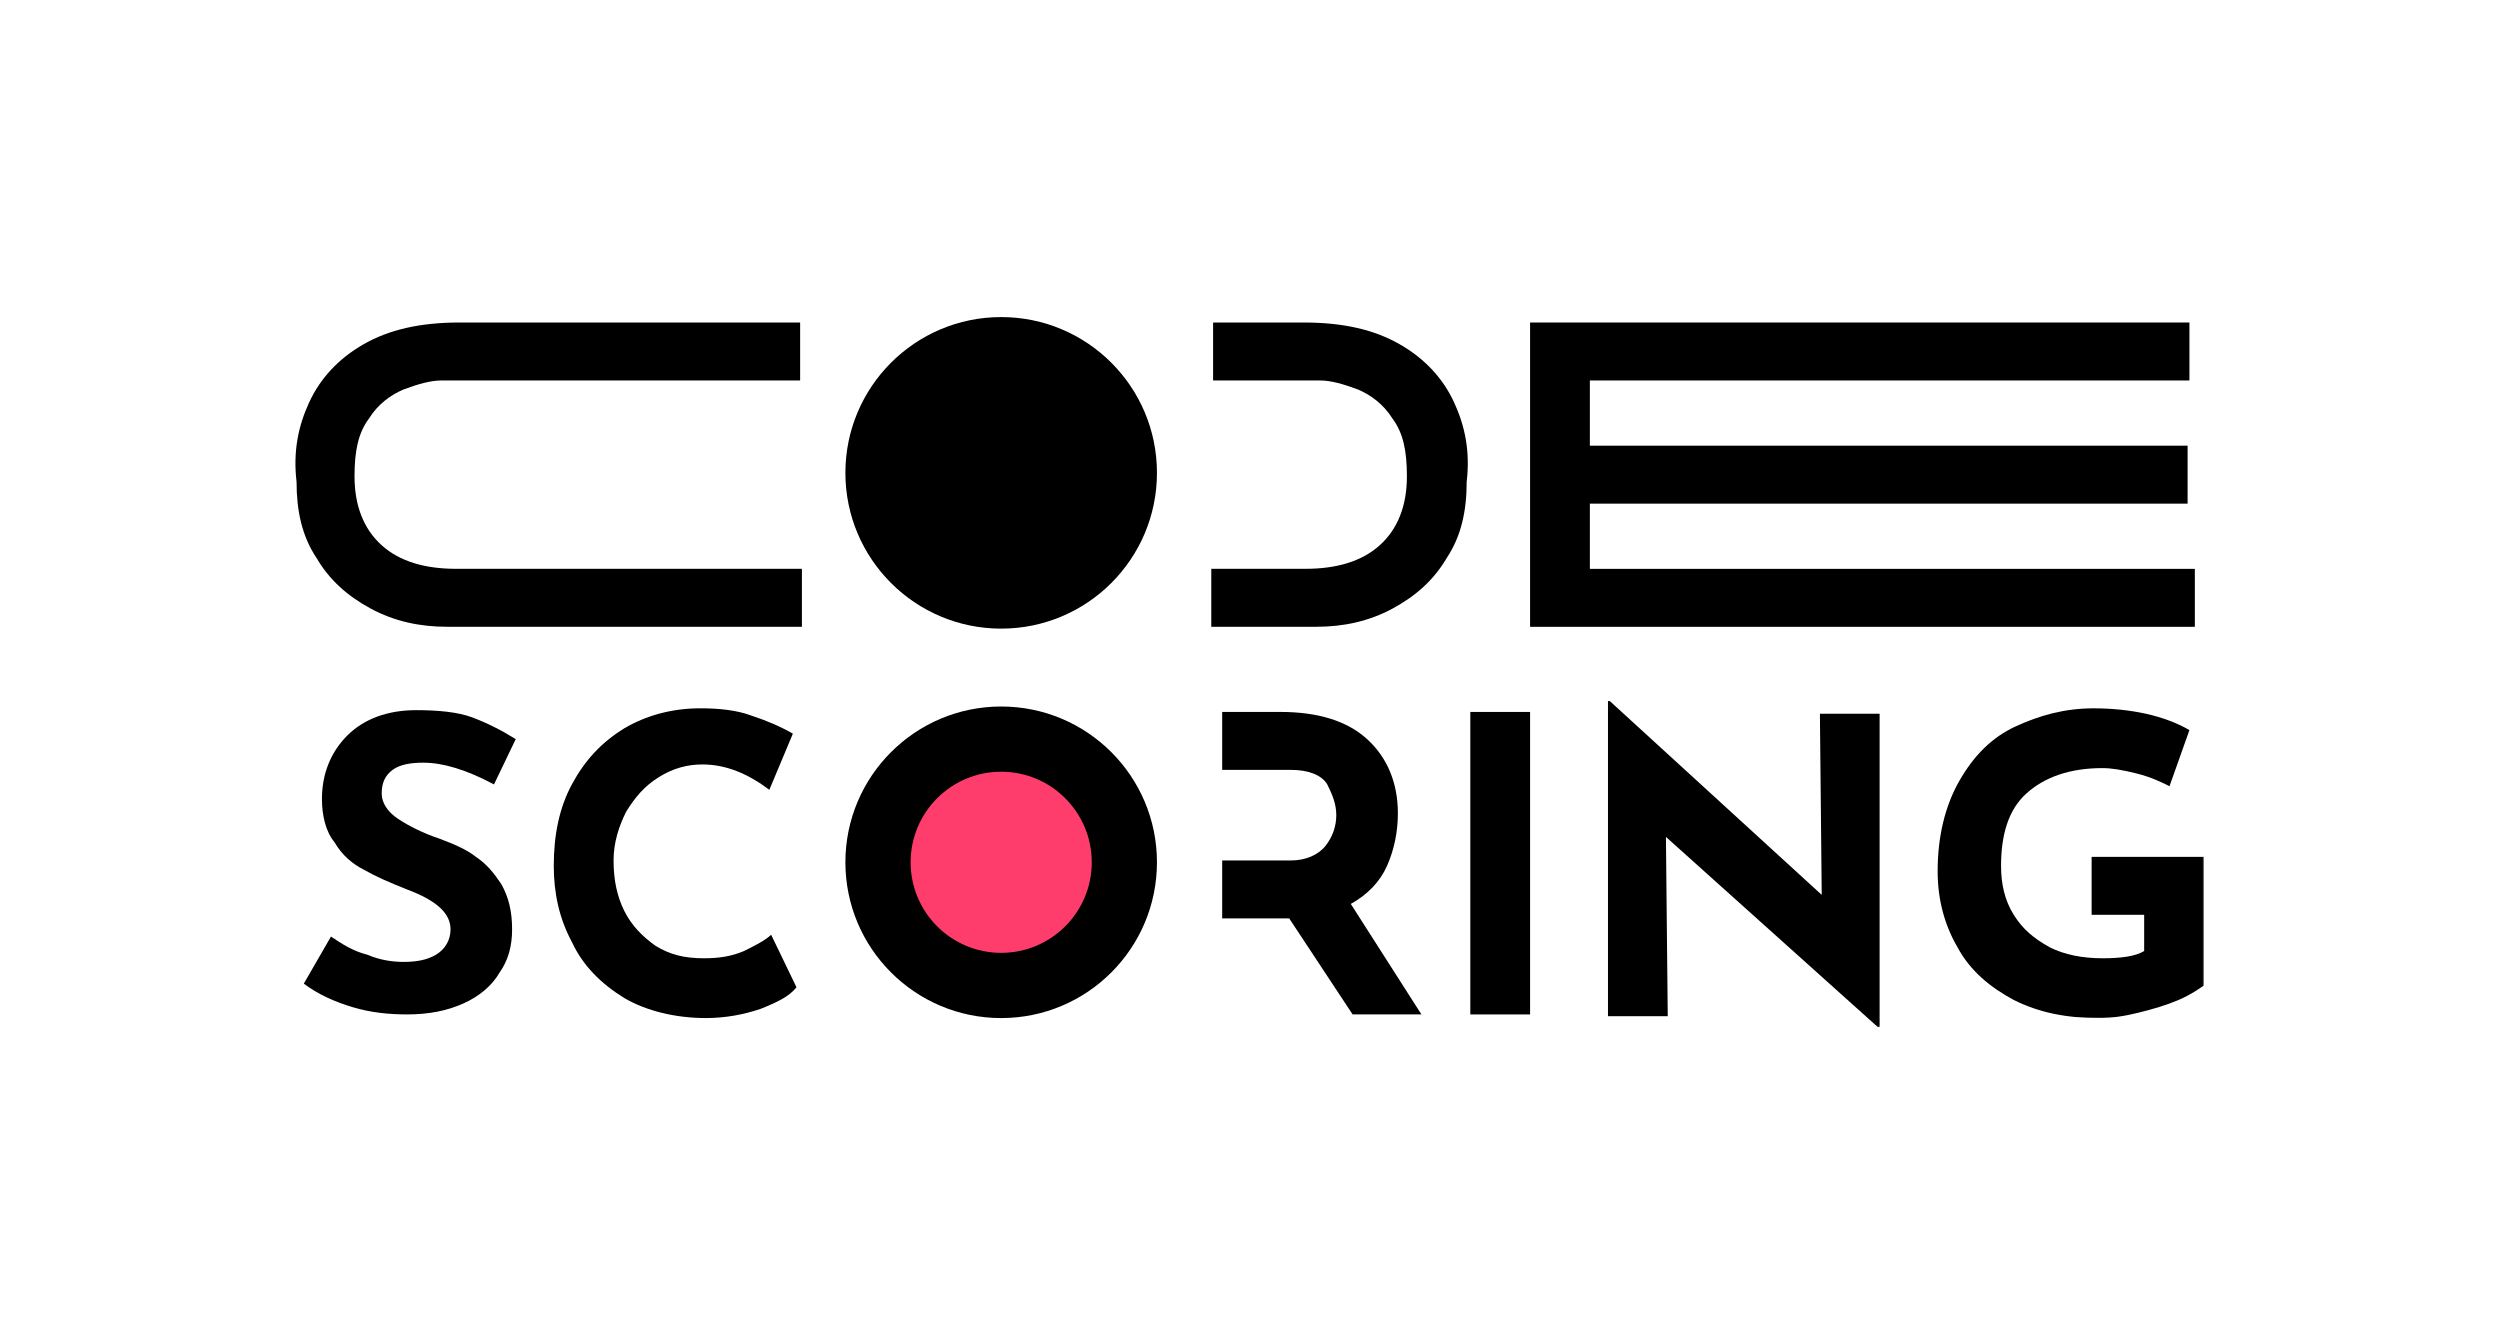
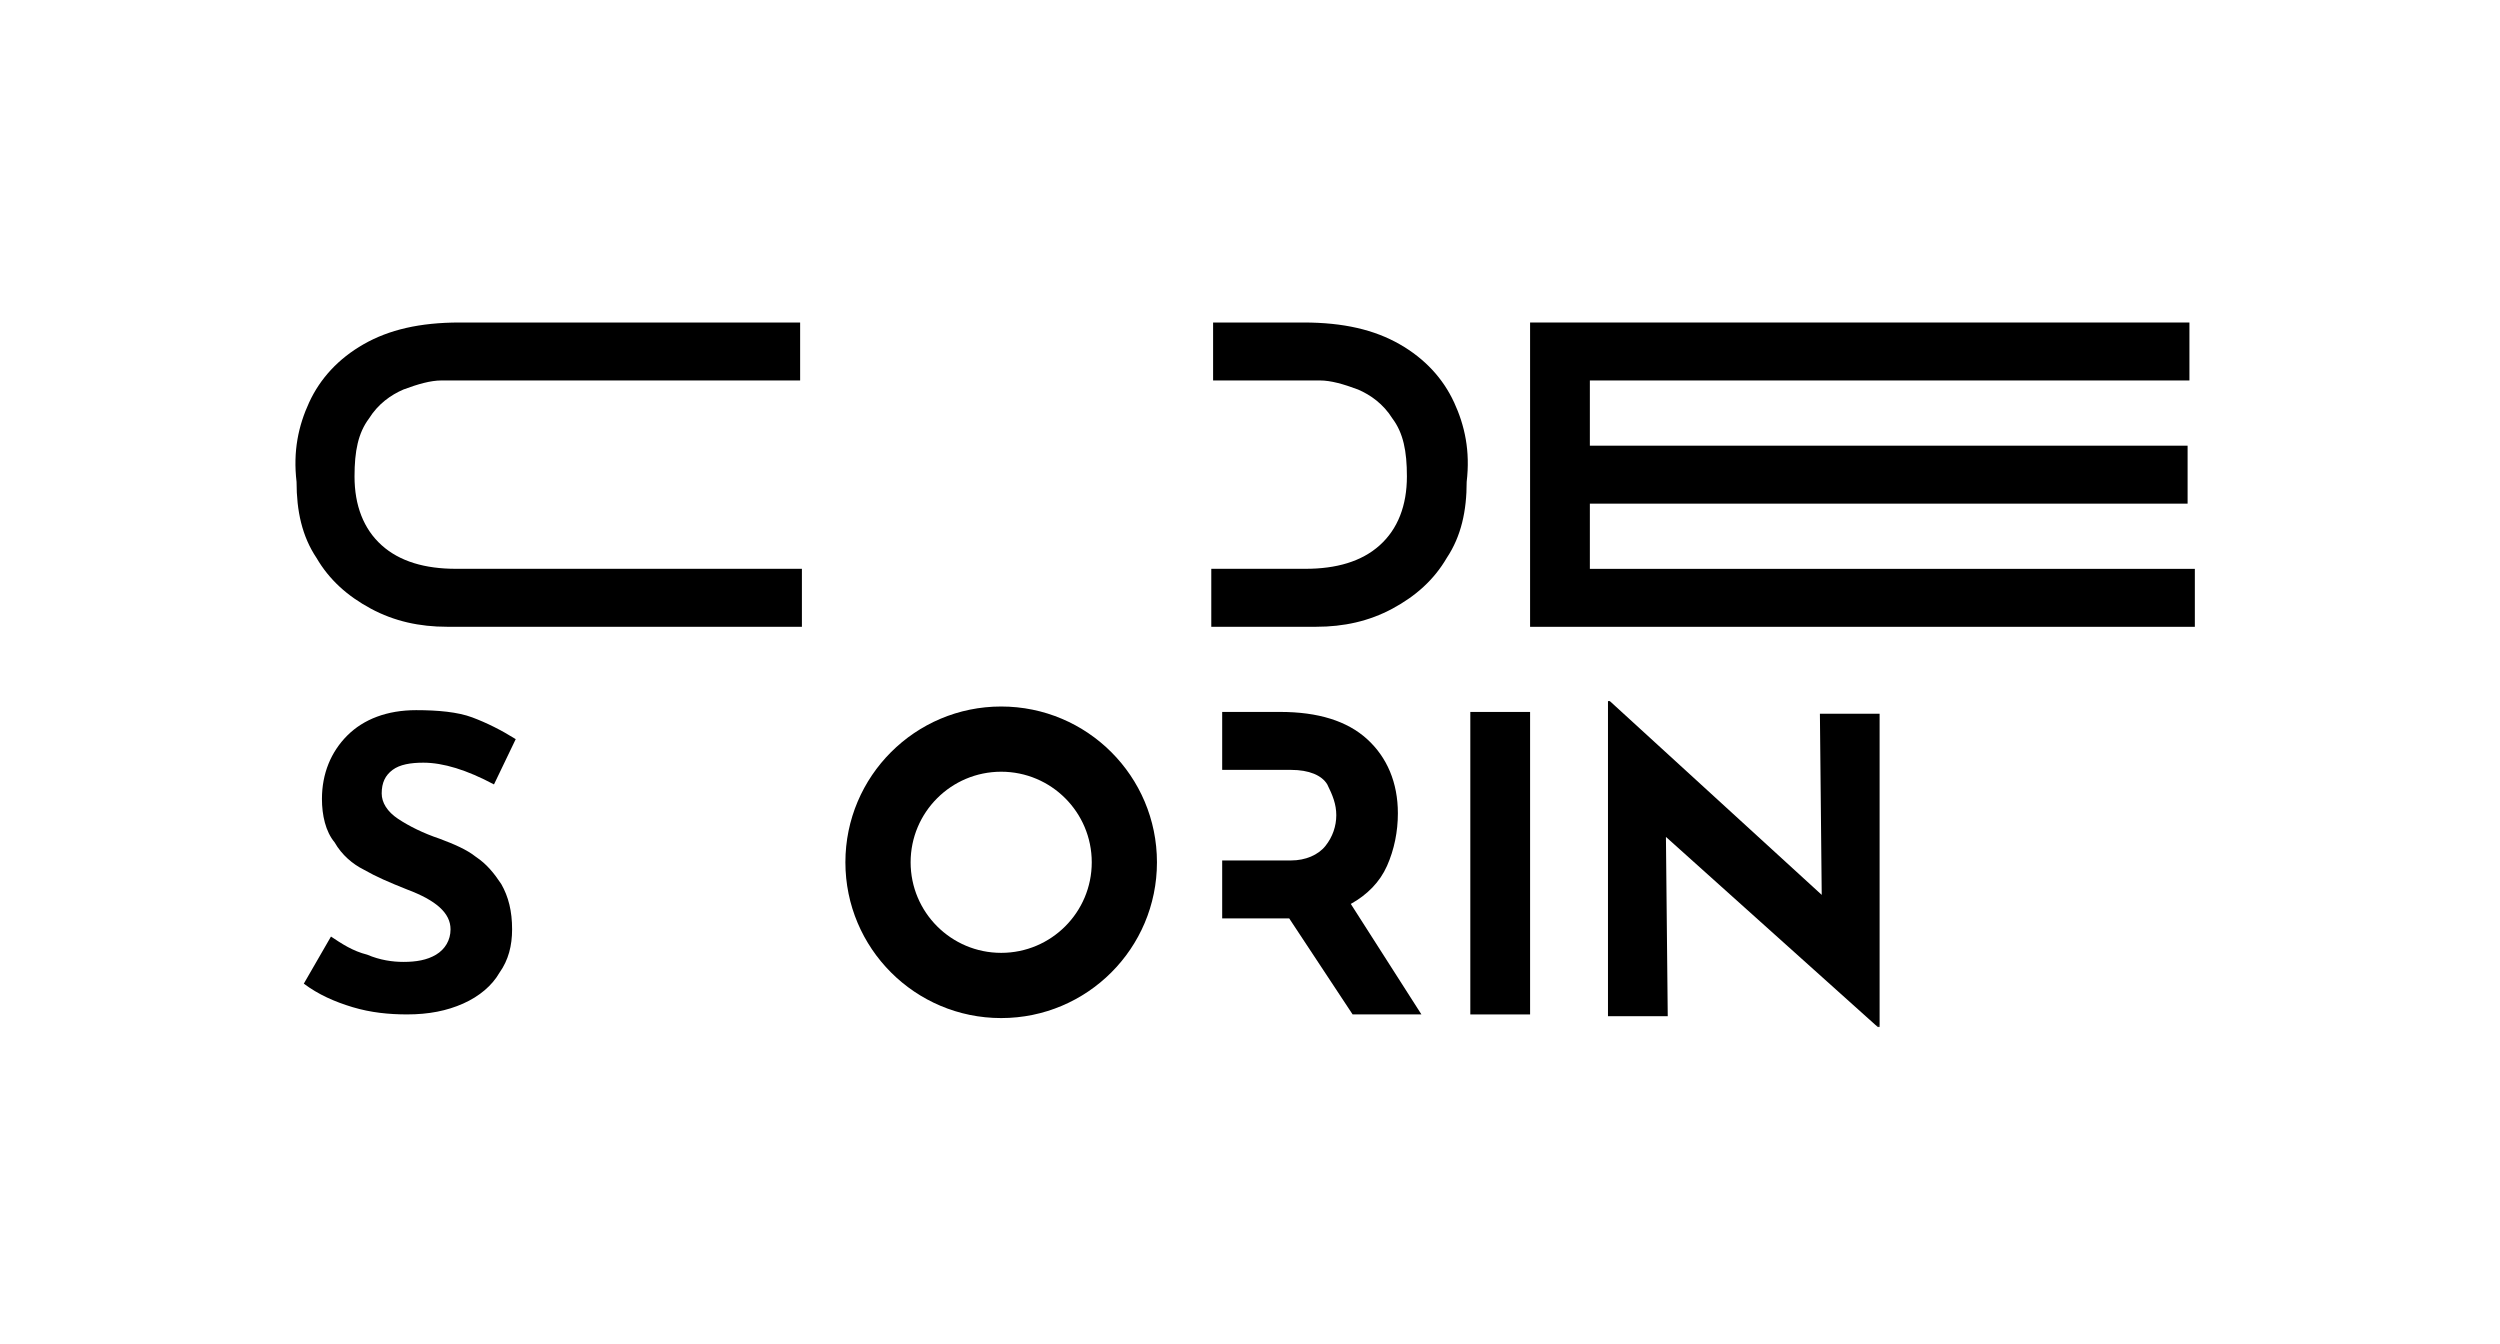
<svg xmlns="http://www.w3.org/2000/svg" width="1516" height="815" viewBox="0 0 1516 815" fill="none">
-   <path d="M607.112 381.201C659.284 381.201 701.576 338.909 701.576 286.737C701.576 234.57 659.284 192.273 607.112 192.273C554.945 192.273 512.648 234.57 512.648 286.737C512.648 338.909 554.945 381.201 607.112 381.201Z" fill="black" />
  <path d="M1327.67 195.57V230.716H964.089V270.263H1326.56V305.409H964.089V344.956H1330.95V380.102H927.844V195.57H1327.67Z" fill="black" />
  <path d="M256.716 462.488C249.034 462.488 242.445 463.587 238.044 466.873C233.648 470.175 231.461 474.561 231.461 481.149C231.461 486.633 234.758 492.133 241.346 496.519C247.935 500.91 256.716 505.305 266.607 508.607C275.393 511.904 283.081 515.196 288.581 519.592C295.164 523.982 299.565 529.482 303.951 536.066C308.352 543.753 310.539 552.54 310.539 563.524C310.539 573.415 308.341 582.201 302.852 589.889C298.451 597.571 290.768 604.16 280.878 608.561C270.992 612.956 260.008 615.144 246.831 615.144C235.846 615.144 224.862 614.045 213.888 610.758C202.898 607.462 193.013 603.071 184.227 596.488L200.701 567.925C207.289 572.326 213.888 576.712 222.674 578.915C230.362 582.212 238.044 583.3 244.643 583.3C252.331 583.3 258.919 582.201 264.419 578.915C269.904 575.613 273.206 570.123 273.206 563.54C273.206 553.654 264.419 545.967 246.846 539.378C235.857 534.993 228.174 531.691 220.487 527.295C213.898 523.993 207.299 518.508 202.914 510.821C197.424 504.232 195.227 494.347 195.227 484.462C195.227 469.087 200.711 455.899 210.596 446.014C220.487 436.128 234.758 430.639 252.331 430.639C265.518 430.639 277.591 431.738 286.378 435.029C295.164 438.326 303.951 442.712 312.737 448.212L299.549 475.675C283.081 466.883 268.794 462.488 256.716 462.488Z" fill="black" />
-   <path d="M461.029 611.857C451.143 615.16 440.159 617.347 428.081 617.347C409.409 617.347 391.836 612.956 378.648 605.258C364.378 596.472 353.388 585.488 346.789 571.212C339.107 556.941 335.805 541.555 335.805 525.081C335.805 506.404 339.107 489.936 346.789 475.649C354.477 461.373 364.362 450.389 378.648 441.602C391.836 433.915 407.211 429.514 424.784 429.514C435.768 429.514 446.753 430.613 455.539 433.904C465.43 437.201 473.117 440.488 480.799 444.889L466.529 478.936C453.341 469.05 440.169 463.561 425.883 463.561C417.096 463.561 408.31 465.758 399.523 471.248C390.737 476.732 385.247 483.331 379.747 492.123C375.352 500.91 372.065 510.795 372.065 521.779C372.065 533.868 374.263 543.753 378.648 552.54C383.049 561.326 389.638 567.915 397.326 573.41C406.112 578.899 414.898 581.097 426.982 581.097C435.768 581.097 443.456 579.998 451.143 576.712C457.732 573.41 464.331 570.123 467.617 566.826L482.992 598.686C478.591 604.17 472.003 607.472 461.018 611.868L461.029 611.857Z" fill="black" />
  <path d="M927.846 431.723V615.155H891.602V431.723H927.846Z" fill="black" />
  <mask id="mask0_1615_844" style="mask-type:luminance" maskUnits="userSpaceOnUse" x="973" y="424" width="168" height="199">
    <path d="M973.82 424.279H1140.49V622.842H973.82V424.279Z" fill="white" />
  </mask>
  <g mask="url(#mask0_1615_844)">
    <path d="M1139.84 431.722V622.842H1138.73L1010.22 507.503L1011.32 616.243H975.078V425.123H976.177L1104.69 542.649L1103.59 432.811H1139.84V431.712V431.722Z" fill="black" />
  </g>
  <mask id="mask1_1615_844" style="mask-type:luminance" maskUnits="userSpaceOnUse" x="1173" y="428" width="164" height="190">
-     <path d="M1173.82 428.279H1336.46V617.613H1173.82V428.279Z" fill="white" />
+     <path d="M1173.82 428.279H1336.46V617.613V428.279Z" fill="white" />
  </mask>
  <g mask="url(#mask1_1615_844)">
    <path d="M1321.08 606.373C1313.39 609.67 1305.69 611.857 1296.9 614.061C1288.12 616.258 1280.43 617.357 1272.74 617.357C1252.97 617.357 1236.5 614.061 1221.13 606.373C1206.85 598.686 1194.77 588.8 1187.08 574.514C1179.39 561.337 1174.99 545.951 1174.99 528.378C1174.99 507.508 1179.38 488.831 1188.18 473.462C1196.97 458.087 1207.95 447.102 1222.23 440.514C1236.5 433.925 1251.88 429.529 1269.46 429.529C1280.45 429.529 1291.43 430.628 1301.32 432.826C1311.2 435.029 1319.99 438.316 1327.67 442.712L1315.59 476.758C1311.2 474.561 1304.61 471.274 1295.82 469.076C1287.03 466.873 1280.45 465.774 1274.95 465.774C1255.17 465.774 1239.8 471.258 1228.81 481.149C1217.83 491.035 1213.44 506.41 1213.44 525.081C1213.44 536.066 1215.64 545.951 1221.13 554.738C1226.61 563.524 1233.21 569.014 1243.1 574.514C1251.88 578.915 1262.87 581.102 1274.96 581.102C1285.95 581.102 1294.73 579.998 1300.22 576.712V554.738H1268.36V519.592H1336.46V597.587C1333.16 599.785 1328.78 603.071 1321.09 606.373H1321.08Z" fill="black" />
  </g>
  <path d="M881.706 243.9C875.122 229.624 864.133 217.535 848.763 208.754C833.388 199.967 814.716 195.566 790.544 195.566H735.622V230.712H800.43C807.013 230.712 814.701 232.91 823.492 236.197C831.174 239.499 838.862 244.983 844.362 253.77C850.951 262.561 853.148 273.546 853.148 288.921C853.148 306.493 847.664 320.775 836.674 330.65C825.69 340.535 810.315 344.926 791.643 344.926H734.523V380.072H798.232C814.701 380.072 830.086 376.77 844.362 369.087C858.633 361.4 869.622 351.514 877.31 338.327C886.096 325.139 889.393 309.764 889.393 292.191C891.591 273.52 888.294 258.145 881.706 243.863V243.9Z" fill="black" />
  <path d="M187.532 243.9C194.121 229.624 205.11 217.535 220.48 208.754C235.855 199.967 254.527 195.566 278.699 195.566H485.204V230.712H267.715C261.126 230.712 253.439 232.91 244.642 236.197C236.954 239.499 229.267 244.983 223.767 253.77C217.183 262.561 214.98 273.546 214.98 288.921C214.98 306.493 220.47 320.775 231.454 330.65C242.444 340.535 257.814 344.926 276.491 344.926H486.277V380.072H271.011C254.543 380.072 239.152 376.77 224.881 369.087C210.605 361.4 199.621 351.514 191.933 338.327C183.136 325.191 179.834 309.801 179.834 292.233C177.636 273.556 180.933 258.186 187.522 243.9H187.532Z" fill="black" />
  <path d="M819.112 548.148C828.997 542.664 836.685 534.966 841.086 525.076C845.482 515.19 847.674 504.206 847.674 493.216C847.674 474.544 841.086 459.174 828.997 448.185C816.914 437.201 799.341 431.711 776.279 431.711H741.133V466.857H782.867C793.852 466.857 801.539 470.159 804.841 475.643C808.138 482.232 810.326 487.732 810.326 494.32C810.326 500.904 808.128 507.503 803.737 512.992C799.341 518.477 791.654 521.779 782.867 521.779H741.133V556.924H781.779L820.227 615.143H861.956L819.122 548.138L819.112 548.148Z" fill="black" />
-   <path d="M671.742 522.061C671.742 556.645 643.706 584.676 609.128 584.676C574.544 584.676 546.508 556.645 546.508 522.061C546.508 487.478 574.544 459.441 609.128 459.441C643.706 459.441 671.742 487.478 671.742 522.061Z" fill="#FF3D6C" />
  <path fill-rule="evenodd" clip-rule="evenodd" d="M701.576 522.895C701.576 575.061 659.284 617.358 607.112 617.358C554.945 617.358 512.648 575.061 512.648 522.895C512.648 470.723 554.945 428.426 607.112 428.426C659.284 428.426 701.576 470.723 701.576 522.895ZM662.039 522.895C662.039 553.223 637.451 577.811 607.122 577.811C576.789 577.811 552.201 553.223 552.201 522.895C552.201 492.561 576.789 467.973 607.122 467.973C637.451 467.973 662.039 492.561 662.039 522.895Z" fill="black" />
</svg>